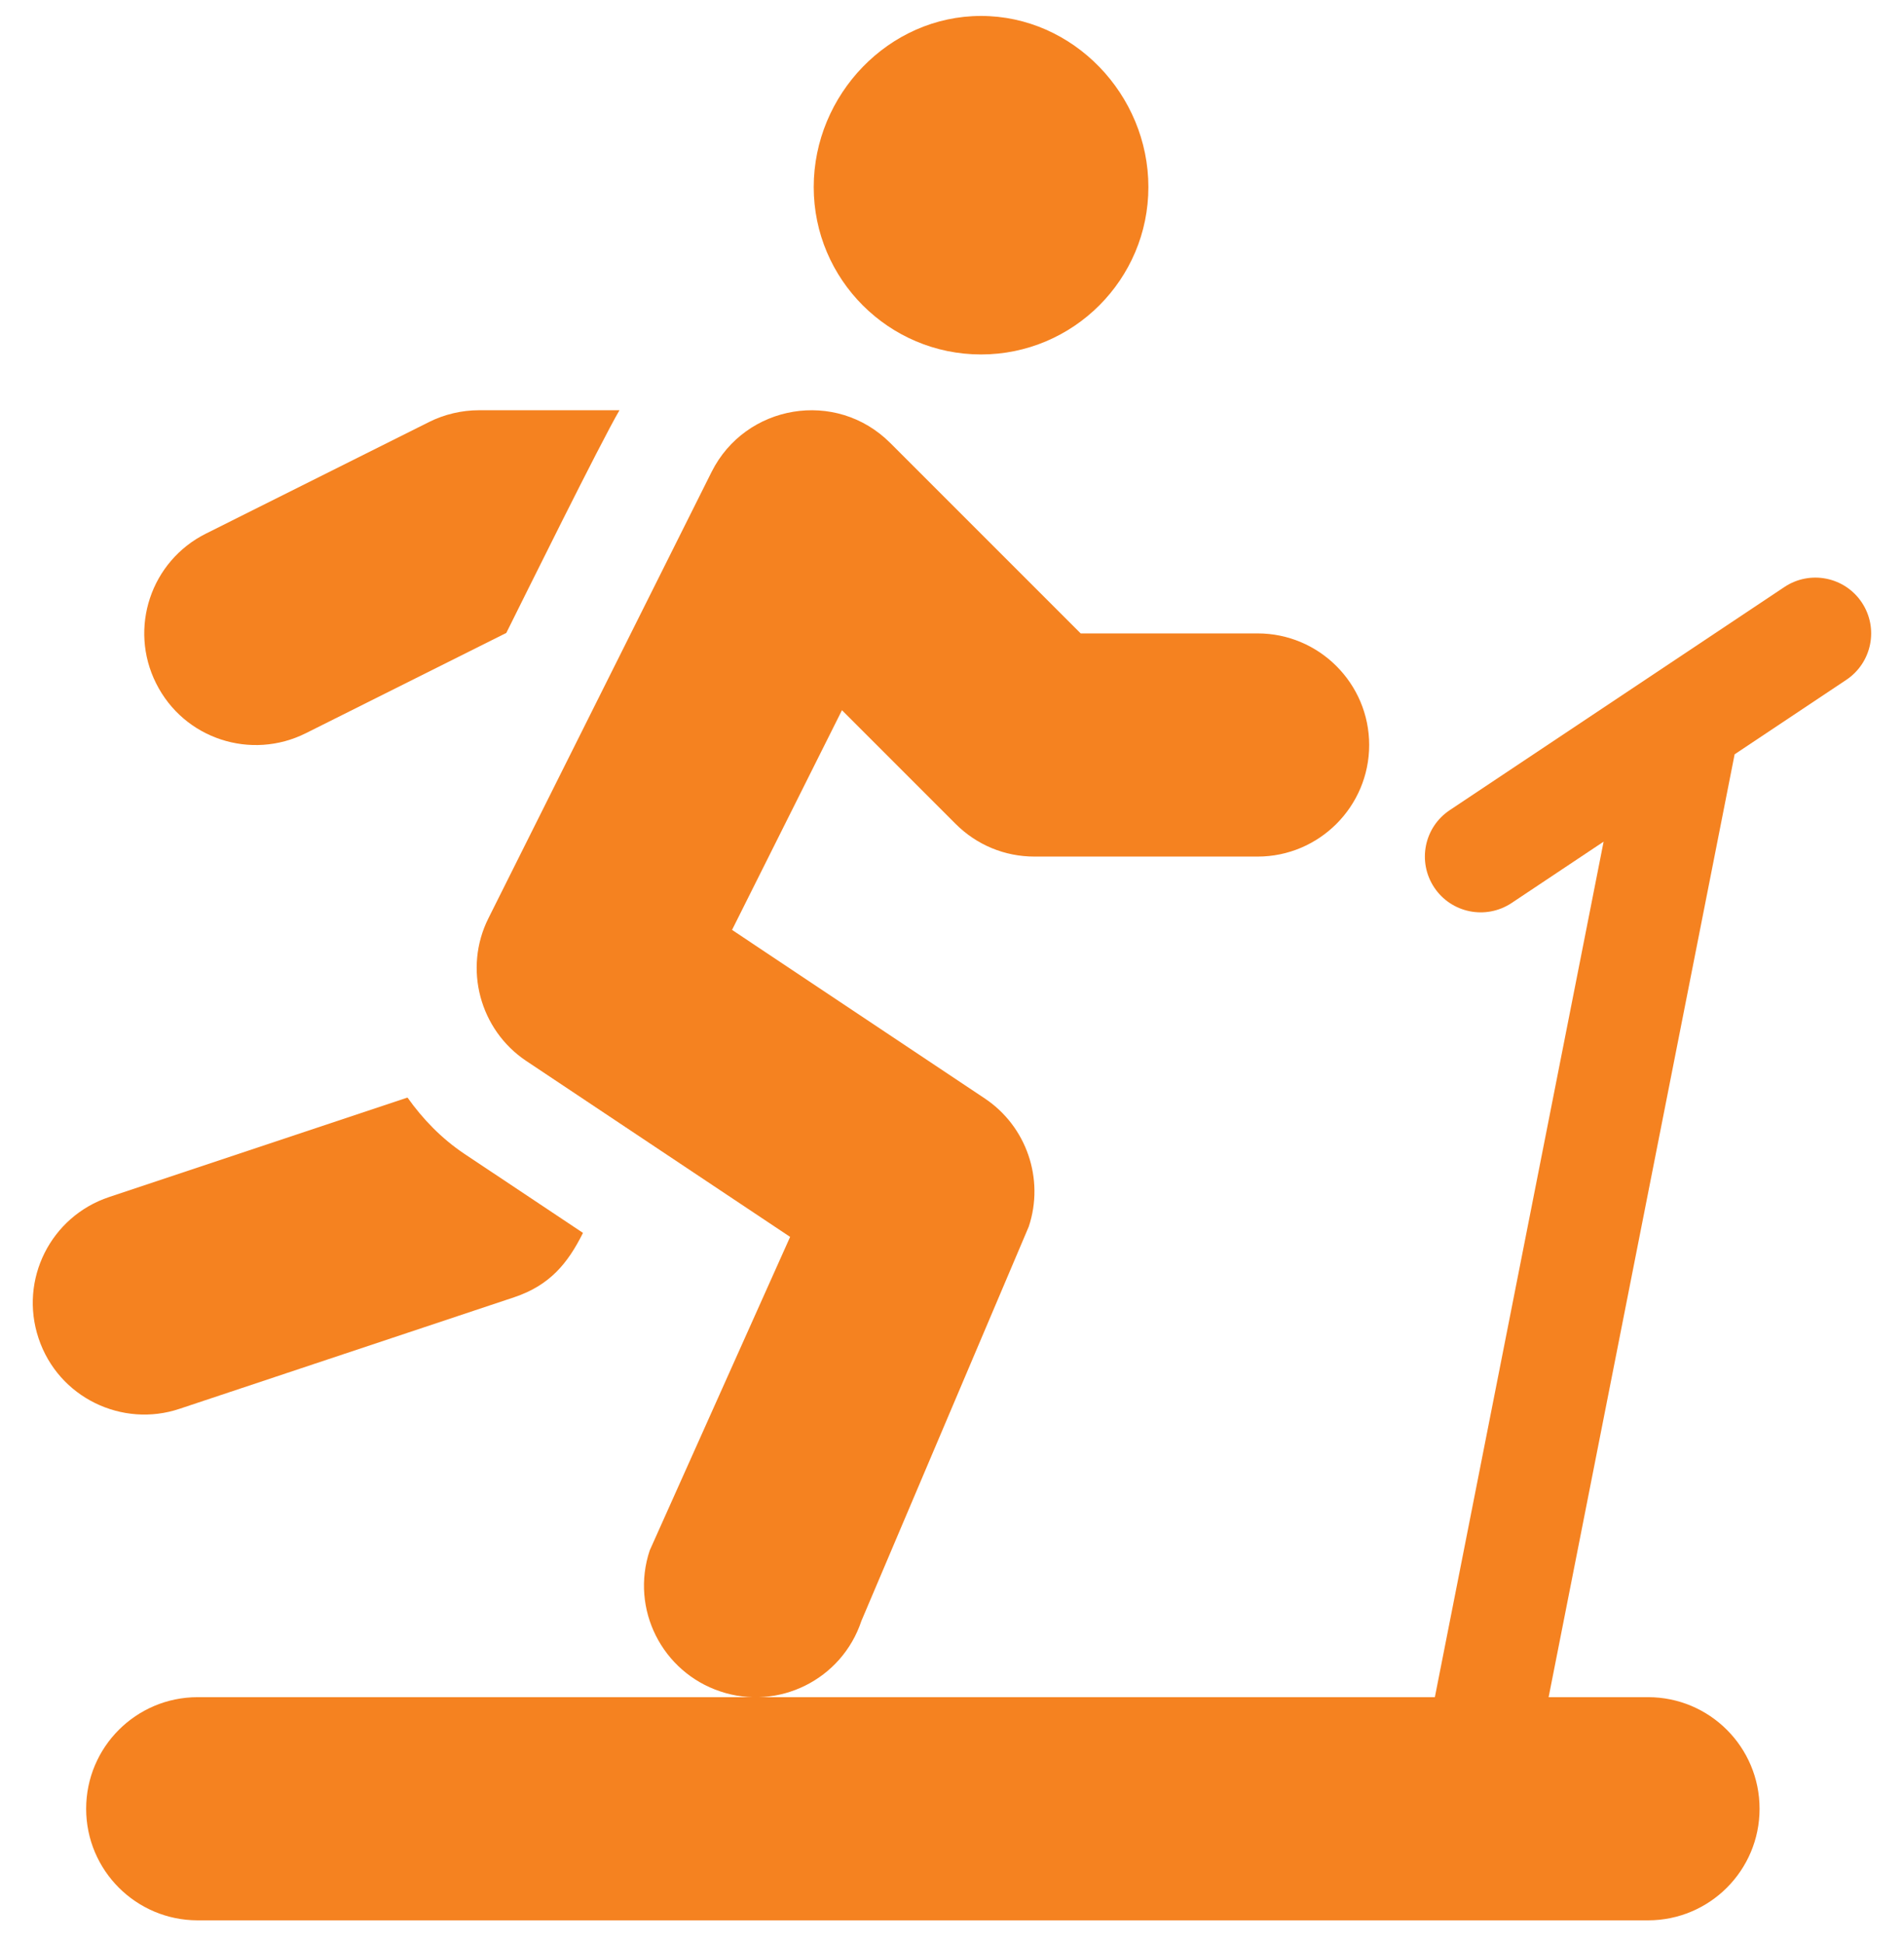
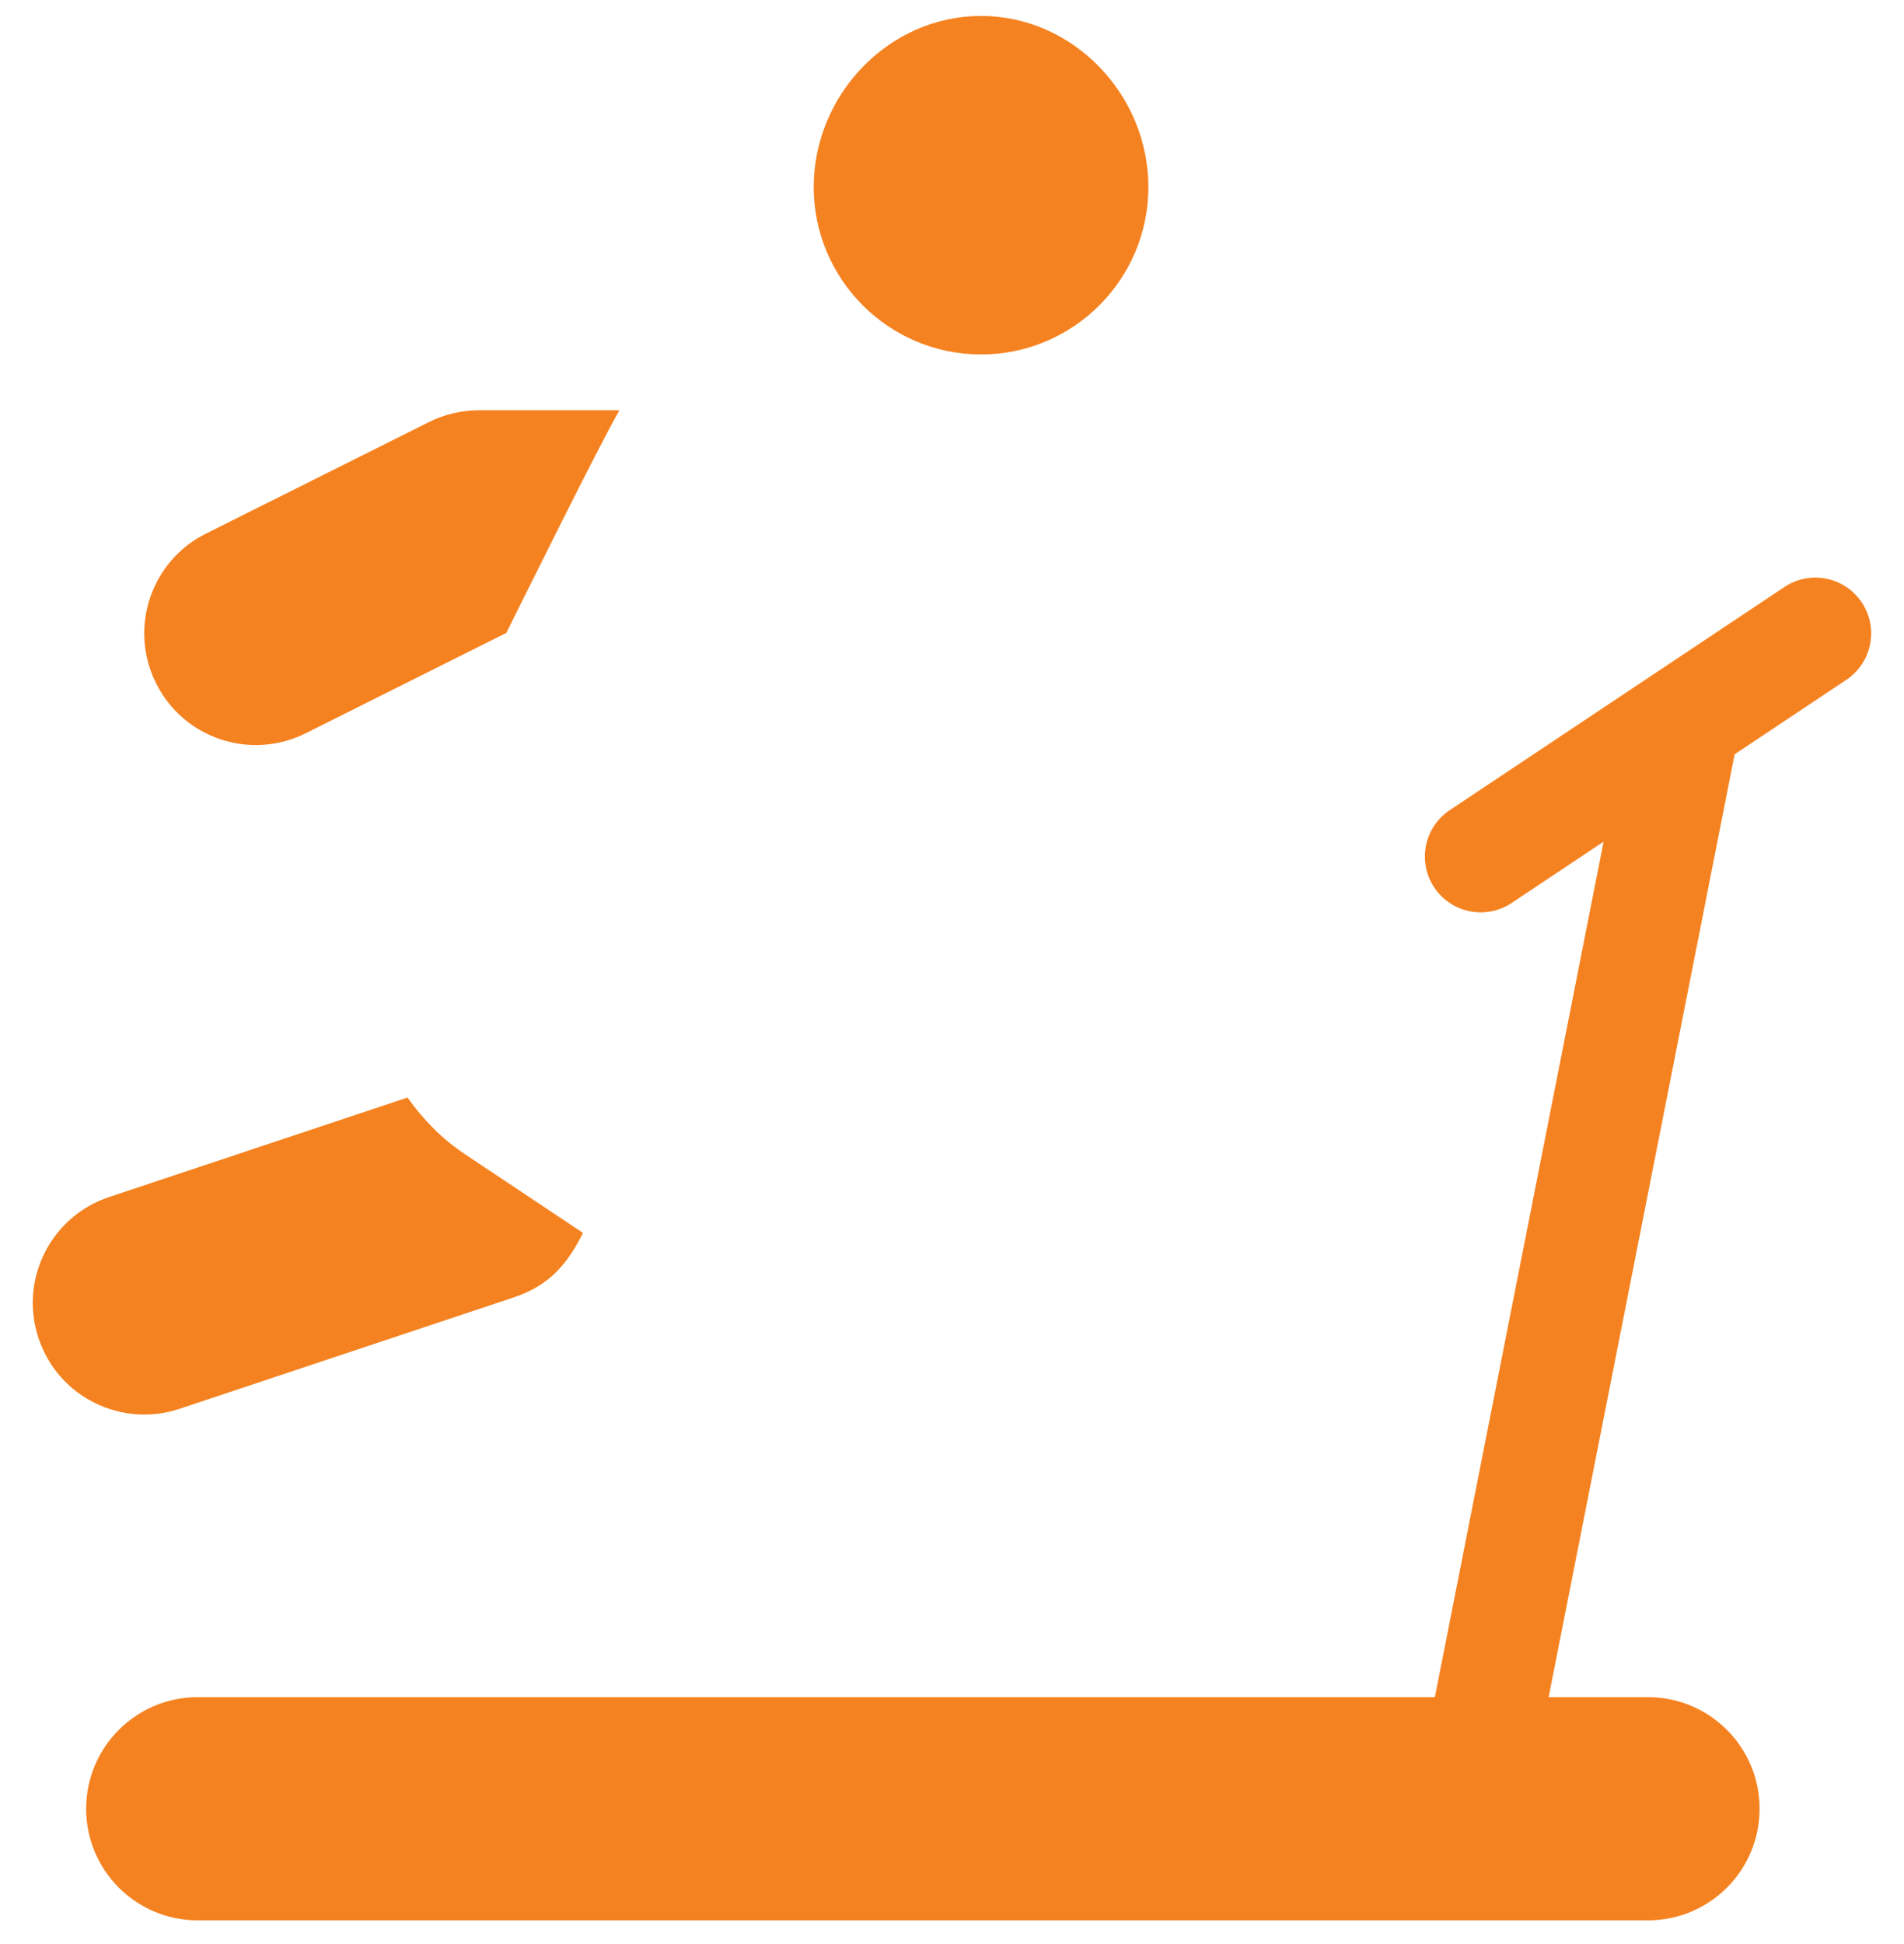
<svg xmlns="http://www.w3.org/2000/svg" width="48" height="49" viewBox="0 0 48 49" fill="none">
  <g clip-path="url(#clip0_145_1479)">
    <path d="M24.732 0.402C22.406 0.402 20.514 2.389 20.514 4.715C20.514 7.041 22.406 8.934 24.732 8.934C27.059 8.934 28.951 7.041 28.951 4.715C28.951 2.389 27.059 0.402 24.732 0.402Z" fill="#F58220" />
-     <path d="M31.704 15.965H27.244L22.442 11.164C21.076 9.799 18.793 10.191 17.939 11.895L12.313 23.145C11.68 24.409 12.092 25.957 13.269 26.743L19.919 31.176L16.38 39.077C15.886 40.556 16.692 42.145 18.161 42.633C19.62 43.124 21.222 42.34 21.716 40.855L25.935 30.917C26.335 29.717 25.879 28.389 24.827 27.687L18.455 23.438L21.226 17.901L24.091 20.766C24.622 21.297 25.328 21.59 26.079 21.59H31.704C33.255 21.59 34.517 20.328 34.517 18.777C34.517 17.227 33.255 15.965 31.704 15.965Z" fill="#F58220" />
    <path d="M12.076 10.34C11.641 10.34 11.205 10.443 10.818 10.636L5.193 13.449C3.799 14.144 3.24 15.836 3.935 17.223C4.639 18.632 6.336 19.169 7.709 18.481L12.764 15.953C13.224 15.031 15.129 11.175 15.617 10.34H12.076Z" fill="#F58220" />
    <path d="M11.708 29.083C11.128 28.695 10.658 28.205 10.273 27.664L2.749 30.172C1.28 30.662 0.478 32.25 0.972 33.731C1.47 35.23 3.088 35.995 4.529 35.508L12.966 32.696C13.862 32.395 14.315 31.841 14.697 31.075L11.708 29.083Z" fill="#F58220" />
    <path d="M46.936 15.185C46.504 14.538 45.631 14.365 44.986 14.795L36.548 20.42C35.901 20.851 35.727 21.723 36.158 22.37C36.582 23.007 37.451 23.195 38.108 22.76L40.427 21.214L36.173 42.777H4.984C3.431 42.777 2.172 44.036 2.172 45.59C2.172 47.143 3.431 48.402 4.984 48.402H41.547C43.1 48.402 44.359 47.143 44.359 45.59C44.359 44.036 43.1 42.777 41.547 42.777H39.041L43.73 19.012L46.546 17.135C47.192 16.703 47.367 15.832 46.936 15.185Z" fill="#F58220" />
  </g>
  <defs>
    <clipPath id="clip0_145_1479">
      <rect width="48" height="48" fill="white" transform="translate(0 0.402)" />
    </clipPath>
  </defs>
</svg>